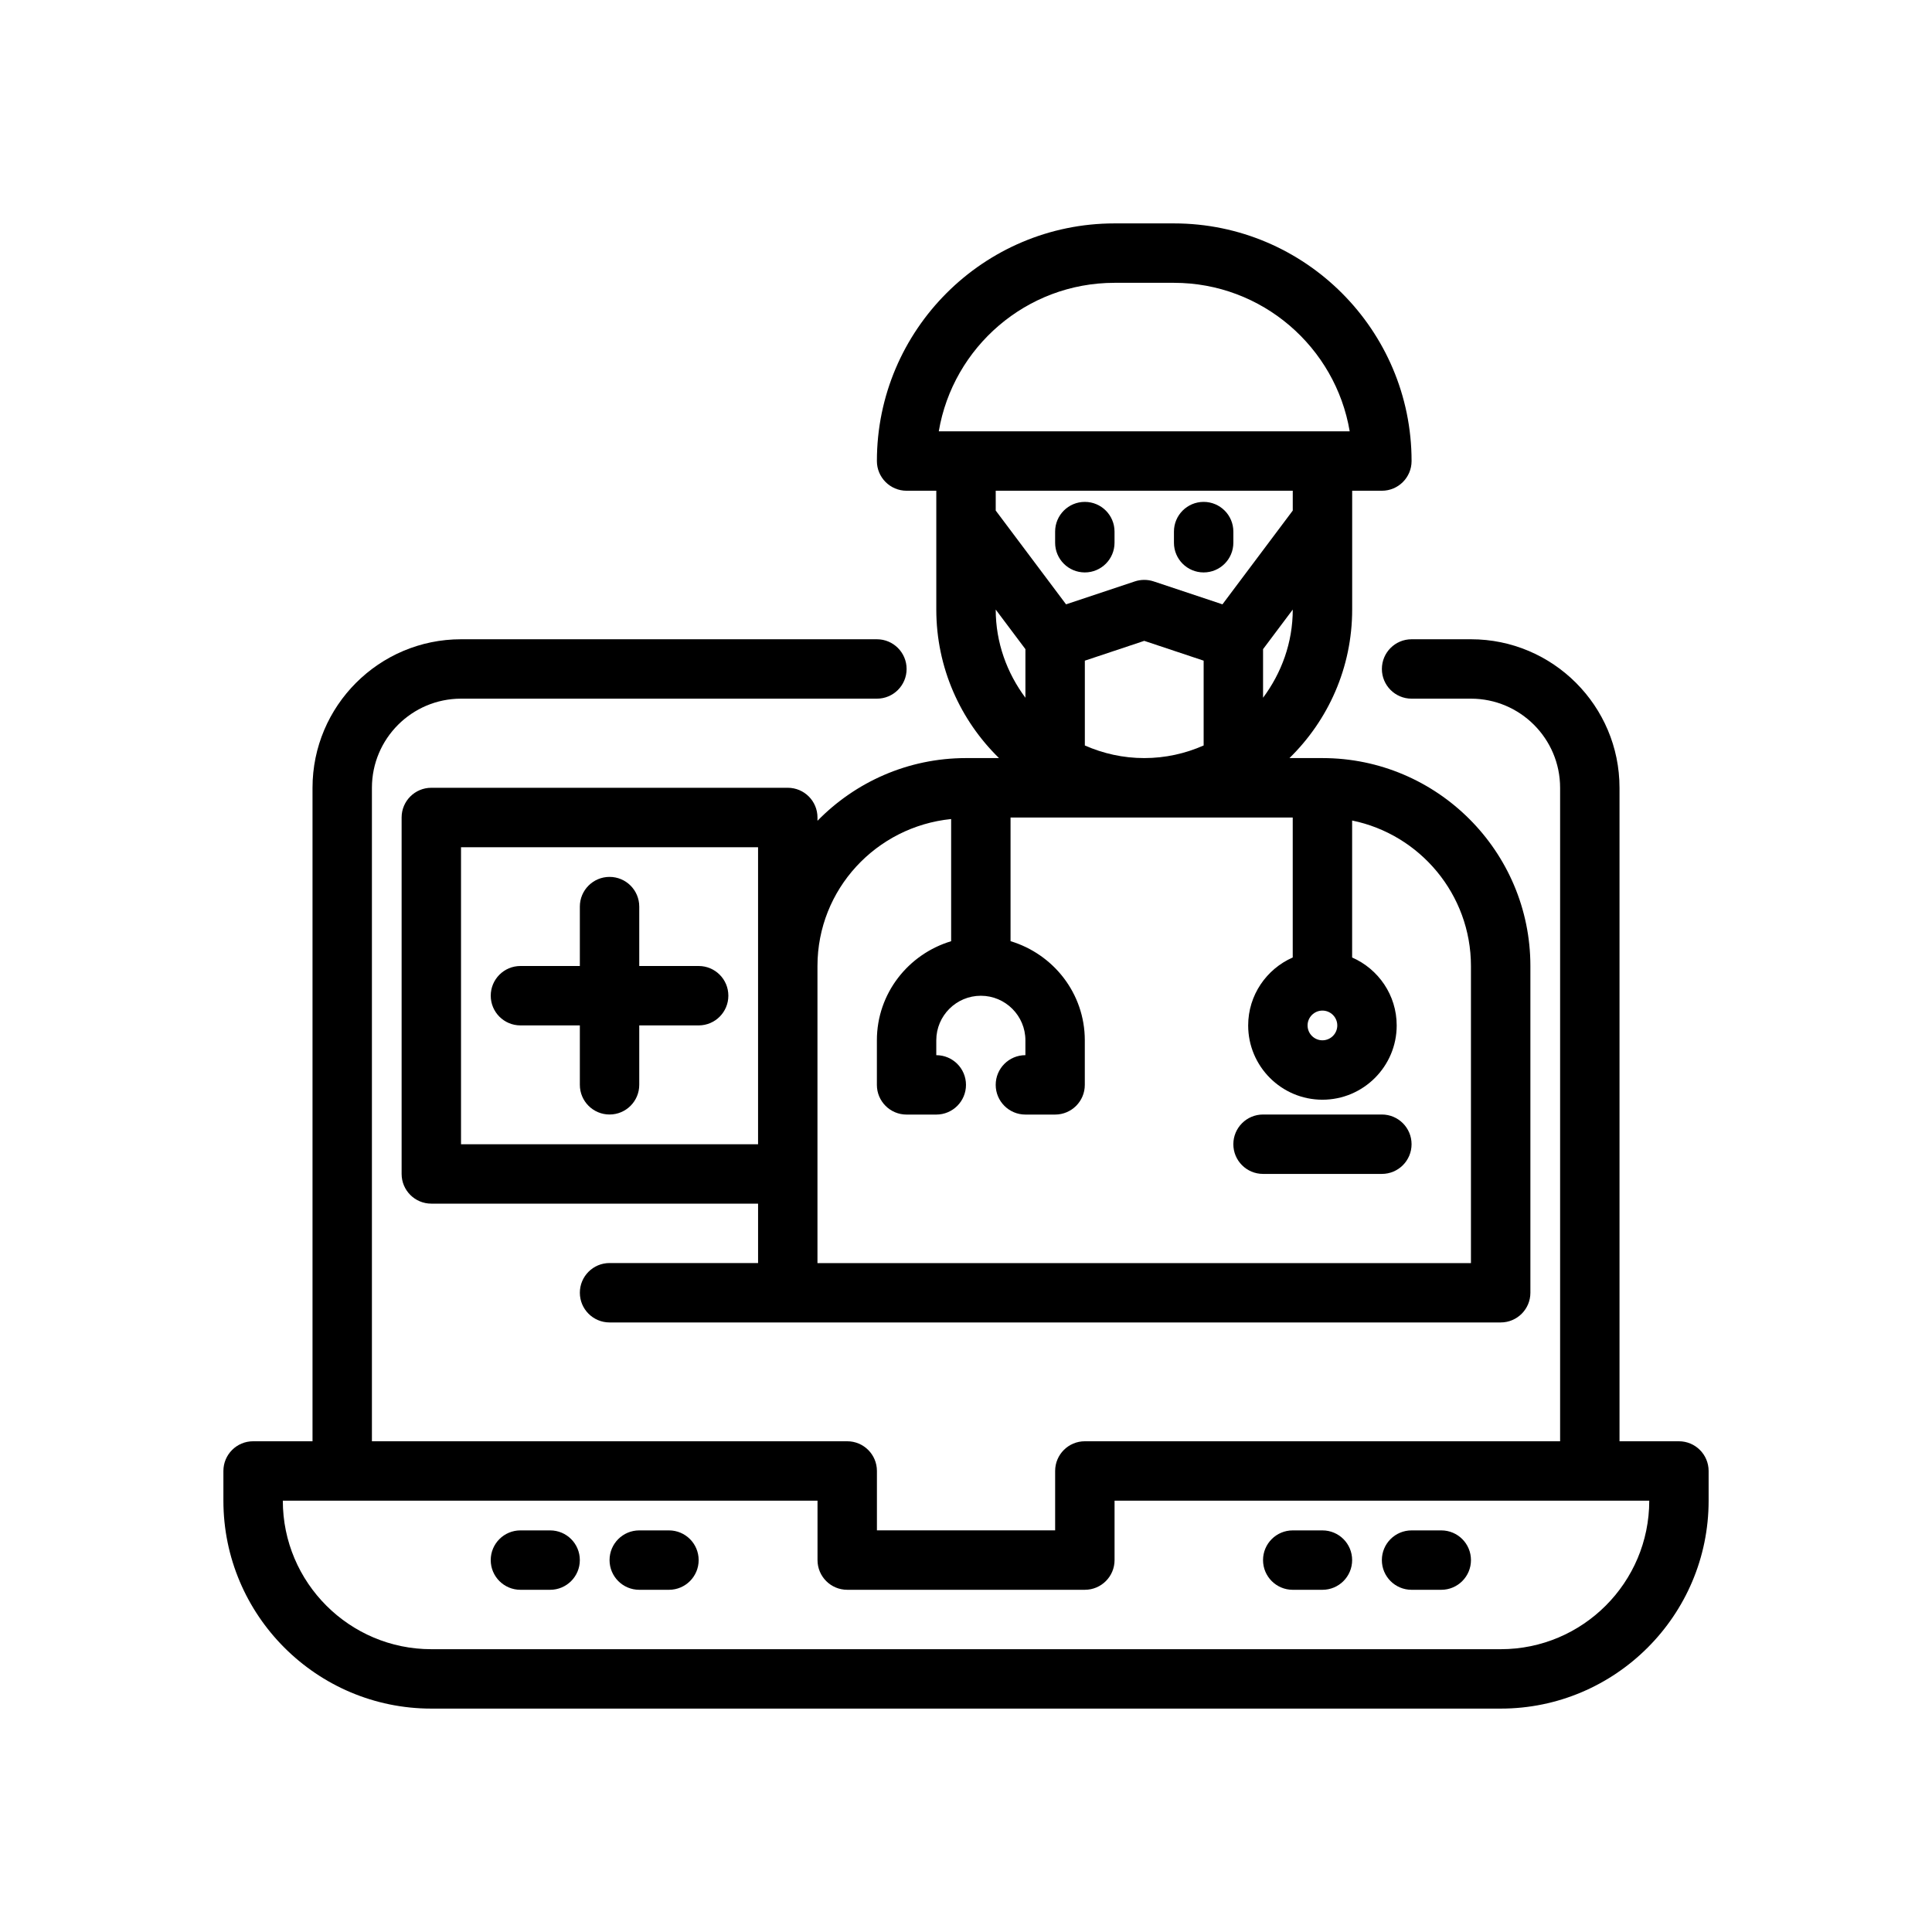
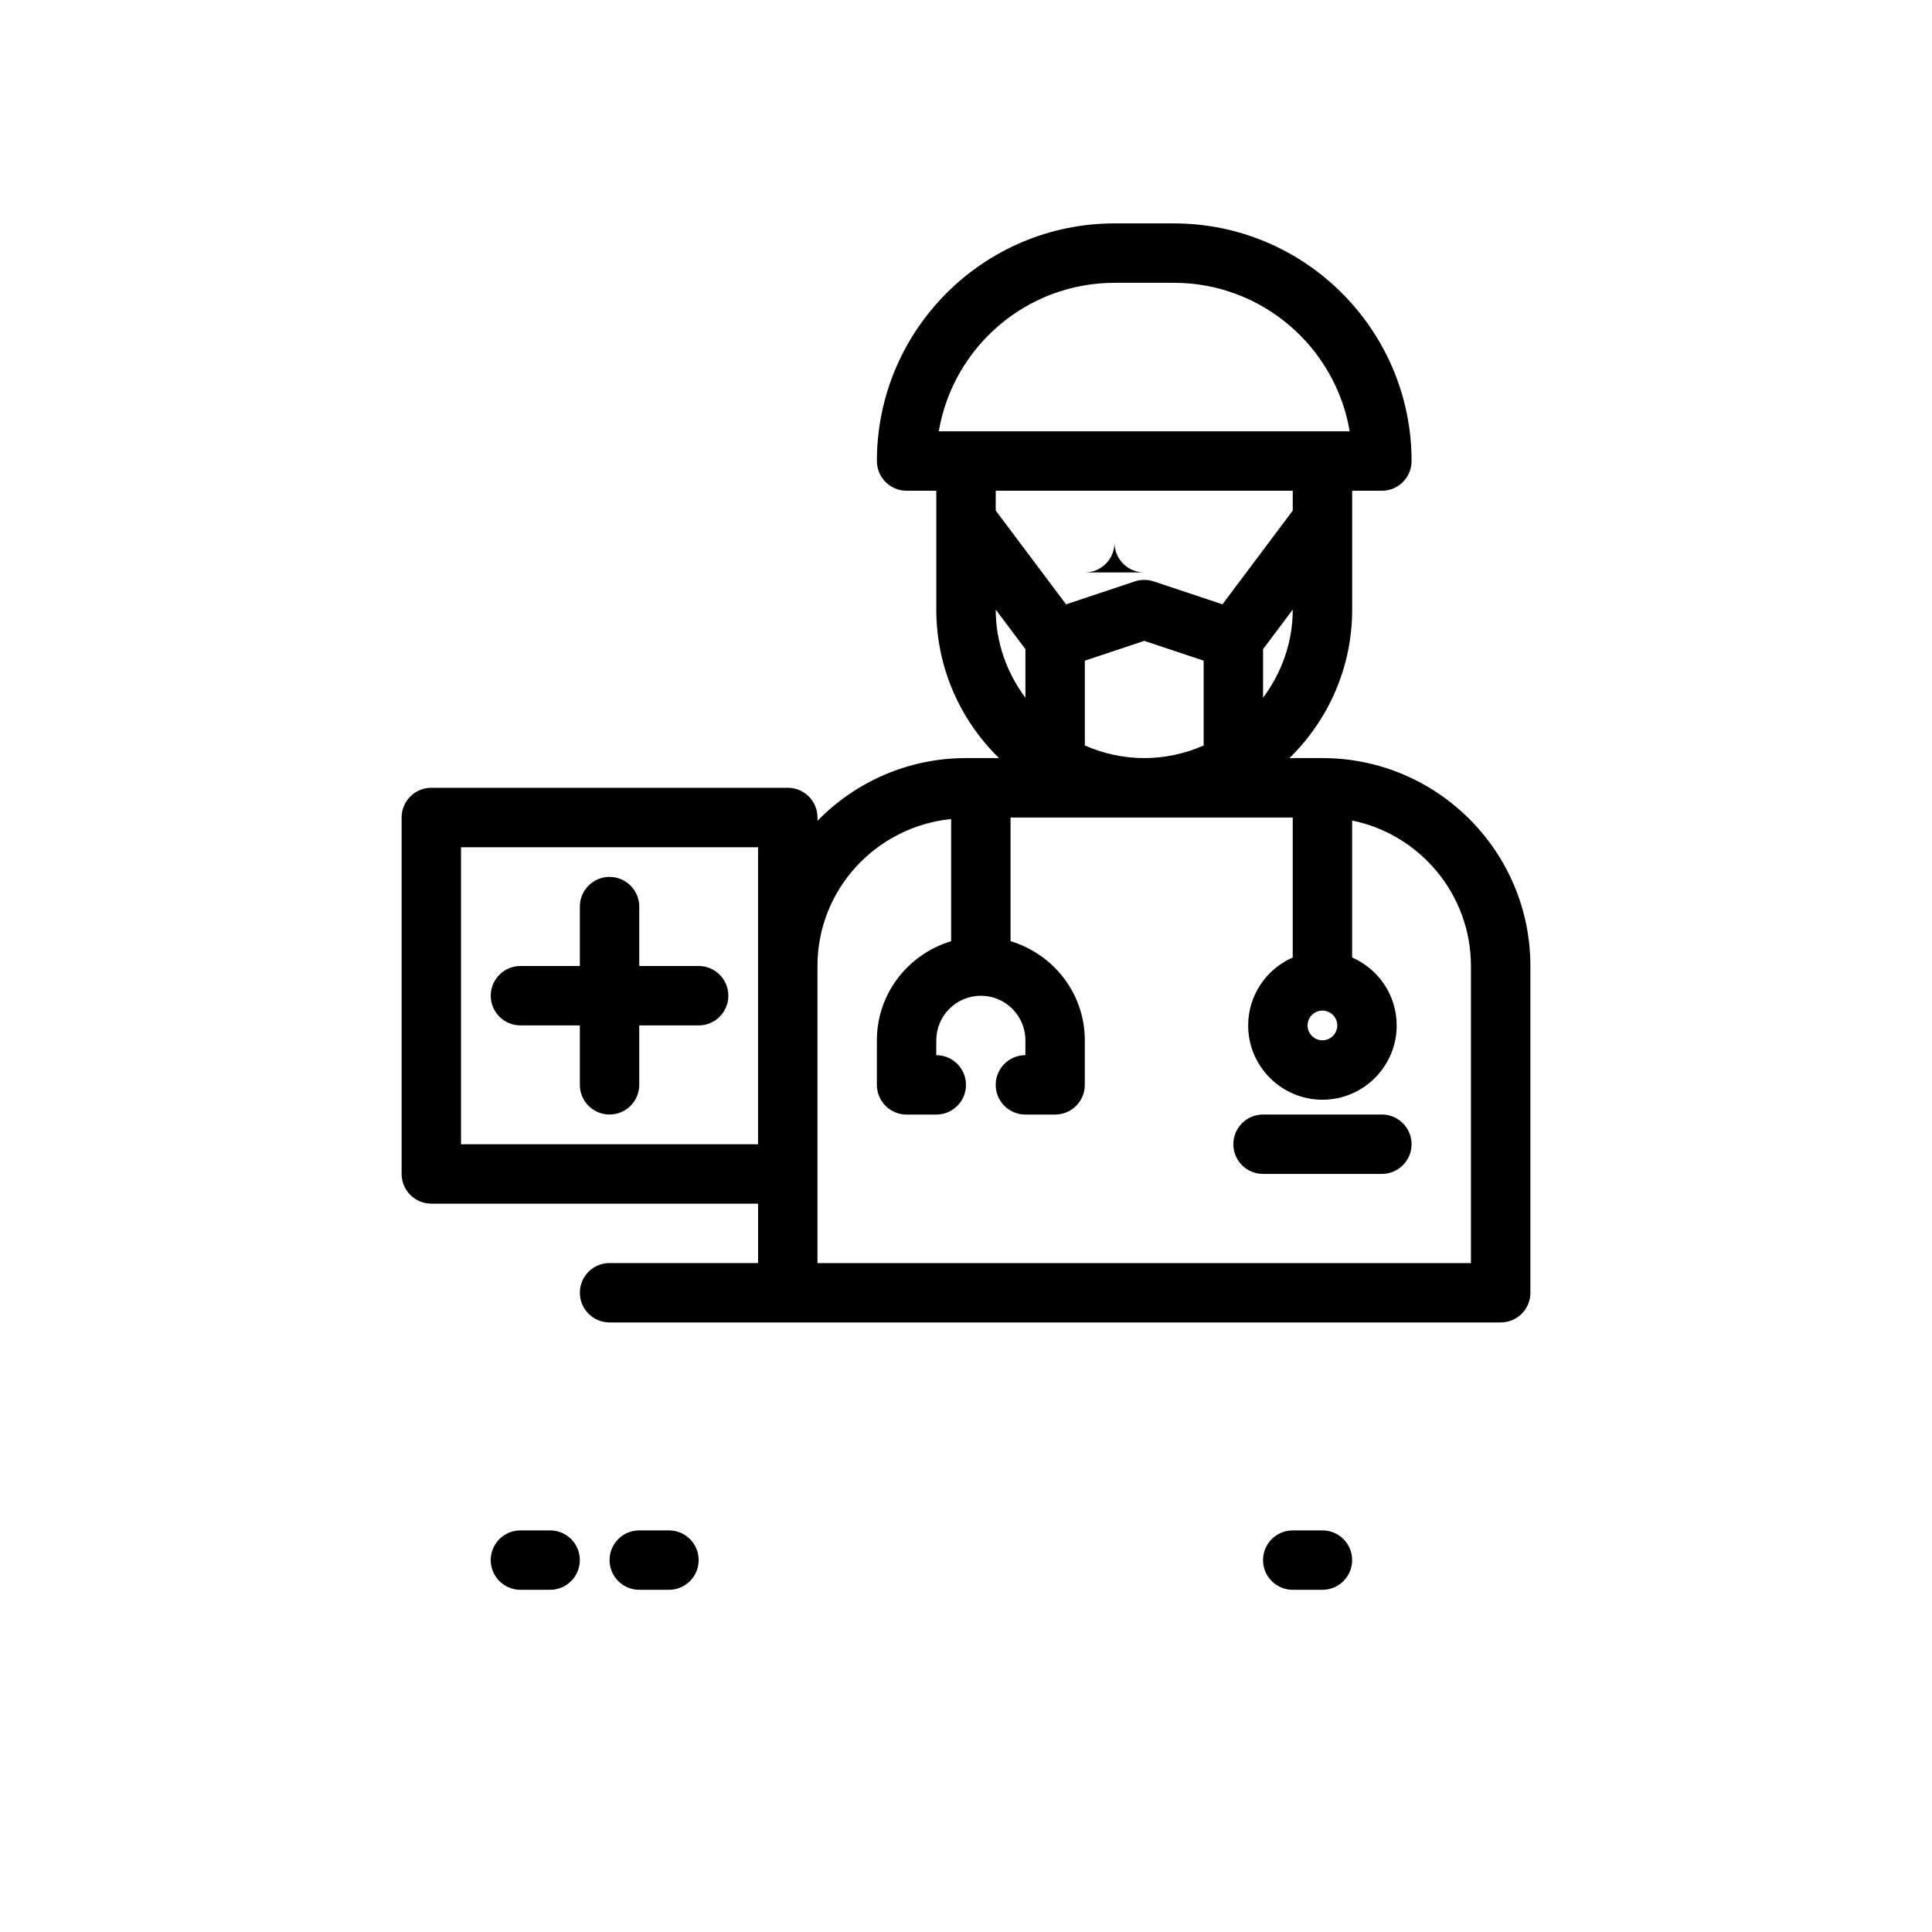
<svg xmlns="http://www.w3.org/2000/svg" fill="#000000" width="800px" height="800px" version="1.1" viewBox="144 144 512 512">
  <g>
    <path d="m502.34 305.54v-31.488h7.871c4.352 0 7.871-3.527 7.871-7.871 0-34.723-28.254-62.977-62.977-62.977h-15.742c-34.723 0-62.977 28.254-62.977 62.977 0 4.344 3.519 7.871 7.871 7.871h7.871v31.488c0 15.414 6.375 29.348 16.617 39.359h-8.742c-15.414 0-29.348 6.375-39.359 16.617l-0.004-0.875c0-4.344-3.519-7.871-7.871-7.871h-94.465c-4.352 0-7.871 3.527-7.871 7.871v94.465c0 4.344 3.519 7.871 7.871 7.871h86.594v15.742h-39.359c-4.352 0-7.871 3.527-7.871 7.871s3.519 7.871 7.871 7.871h236.16c4.352 0 7.871-3.527 7.871-7.871v-86.586c0-30.387-24.727-55.105-55.105-55.105h-8.746c10.242-10.012 16.621-23.945 16.621-39.359zm-23.617 23.371v-12.879l7.871-10.492c0 8.785-2.992 16.812-7.871 23.371zm-47.23 12.648v-22.477l15.742-5.25 15.742 5.25v22.477c-4.832 2.129-10.137 3.34-15.742 3.34s-10.91-1.211-15.742-3.34zm7.871-122.61h15.742c23.363 0 42.816 17.051 46.578 39.359h-108.9c3.762-22.309 23.215-39.359 46.578-39.359zm47.23 55.105v5.25l-18.633 24.852-18.23-6.078c-1.613-0.535-3.371-0.535-4.984 0l-18.23 6.078-18.641-24.852v-5.25zm-78.719 31.488 7.871 10.492v12.879c-4.879-6.559-7.871-14.586-7.871-23.371zm-141.7 141.7v-78.719h78.719v78.719zm232.22-31.488c0 2.172-1.77 3.938-3.938 3.938-2.164 0-3.938-1.762-3.938-3.938 0-2.172 1.77-3.938 3.938-3.938 2.168 0 3.938 1.766 3.938 3.938zm-11.809-55.105v37.094c-6.941 3.047-11.809 9.965-11.809 18.012 0 10.848 8.824 19.68 19.68 19.68 10.855 0 19.68-8.832 19.68-19.68 0-8.055-4.863-14.965-11.809-18.012v-36.297c17.941 3.66 31.488 19.555 31.488 38.566v78.719h-173.18v-78.723c0-20.355 15.586-36.953 35.426-38.957v32.379c-11.344 3.406-19.68 13.824-19.68 26.262v11.809c0 4.344 3.519 7.871 7.871 7.871h7.871c4.352 0 7.871-3.527 7.871-7.871s-3.519-7.871-7.871-7.871v-3.938c0-6.512 5.297-11.809 11.809-11.809 6.512 0 11.809 5.297 11.809 11.809v3.934c-4.352 0-7.871 3.527-7.871 7.871s3.519 7.871 7.871 7.871h7.871c4.352 0 7.871-3.527 7.871-7.871v-11.809c0-12.438-8.336-22.852-19.68-26.27v-32.77z" />
    <path d="m478.72 455.1h31.488c4.352 0 7.871-3.527 7.871-7.871s-3.519-7.871-7.871-7.871h-31.488c-4.352 0-7.871 3.527-7.871 7.871s3.519 7.871 7.871 7.871z" />
    <path d="m329.15 400h-15.742v-15.742c0-4.344-3.519-7.871-7.871-7.871-4.352 0-7.871 3.527-7.871 7.871v15.742h-15.742c-4.352 0-7.871 3.527-7.871 7.871s3.519 7.871 7.871 7.871h15.742v15.742c0 4.344 3.519 7.871 7.871 7.871 4.352 0 7.871-3.527 7.871-7.871v-15.742h15.742c4.352 0 7.871-3.527 7.871-7.871 0.004-4.348-3.516-7.871-7.871-7.871z" />
-     <path d="m588.93 525.95h-15.742v-173.18c0-21.703-17.656-39.359-39.359-39.359h-15.742c-4.352 0-7.871 3.527-7.871 7.871s3.519 7.871 7.871 7.871h15.742c13.02 0 23.617 10.598 23.617 23.617v173.18h-125.95c-4.352 0-7.871 3.527-7.871 7.871v15.742h-47.23v-15.742c0-4.344-3.519-7.871-7.871-7.871h-125.96v-173.18c0-13.02 10.598-23.617 23.617-23.617h110.21c4.352 0 7.871-3.527 7.871-7.871s-3.519-7.871-7.871-7.871h-110.21c-21.703 0-39.359 17.656-39.359 39.359v173.18h-15.746c-4.352 0-7.871 3.527-7.871 7.871v7.871c0 30.387 24.727 55.105 55.105 55.105h283.39c30.379 0 55.105-24.719 55.105-55.105v-7.871c-0.004-4.344-3.523-7.871-7.879-7.871zm-47.23 55.105h-283.39c-21.703 0-39.359-17.656-39.359-39.359h141.7v15.742c0 4.344 3.519 7.871 7.871 7.871h62.977c4.352 0 7.871-3.527 7.871-7.871v-15.742h141.7c0.004 21.703-17.652 39.359-39.355 39.359z" />
    <path d="m494.46 549.57h-7.871c-4.352 0-7.871 3.527-7.871 7.871s3.519 7.871 7.871 7.871h7.871c4.352 0 7.871-3.527 7.871-7.871 0.004-4.344-3.516-7.871-7.871-7.871z" />
-     <path d="m525.95 549.57h-7.871c-4.352 0-7.871 3.527-7.871 7.871s3.519 7.871 7.871 7.871h7.871c4.352 0 7.871-3.527 7.871-7.871 0.004-4.344-3.516-7.871-7.871-7.871z" />
    <path d="m289.79 549.57h-7.871c-4.352 0-7.871 3.527-7.871 7.871s3.519 7.871 7.871 7.871h7.871c4.352 0 7.871-3.527 7.871-7.871 0.004-4.344-3.516-7.871-7.871-7.871z" />
    <path d="m321.28 549.57h-7.871c-4.352 0-7.871 3.527-7.871 7.871s3.519 7.871 7.871 7.871h7.871c4.352 0 7.871-3.527 7.871-7.871s-3.516-7.871-7.871-7.871z" />
-     <path d="m431.49 295.7c4.352 0 7.871-3.527 7.871-7.871v-2.953c0-4.344-3.519-7.871-7.871-7.871-4.352 0-7.871 3.527-7.871 7.871v2.953c-0.004 4.344 3.516 7.871 7.871 7.871z" />
-     <path d="m462.98 295.7c4.352 0 7.871-3.527 7.871-7.871v-2.953c0-4.344-3.519-7.871-7.871-7.871-4.352 0-7.871 3.527-7.871 7.871v2.953c-0.004 4.344 3.516 7.871 7.871 7.871z" />
+     <path d="m431.49 295.7c4.352 0 7.871-3.527 7.871-7.871v-2.953v2.953c-0.004 4.344 3.516 7.871 7.871 7.871z" />
  </g>
</svg>